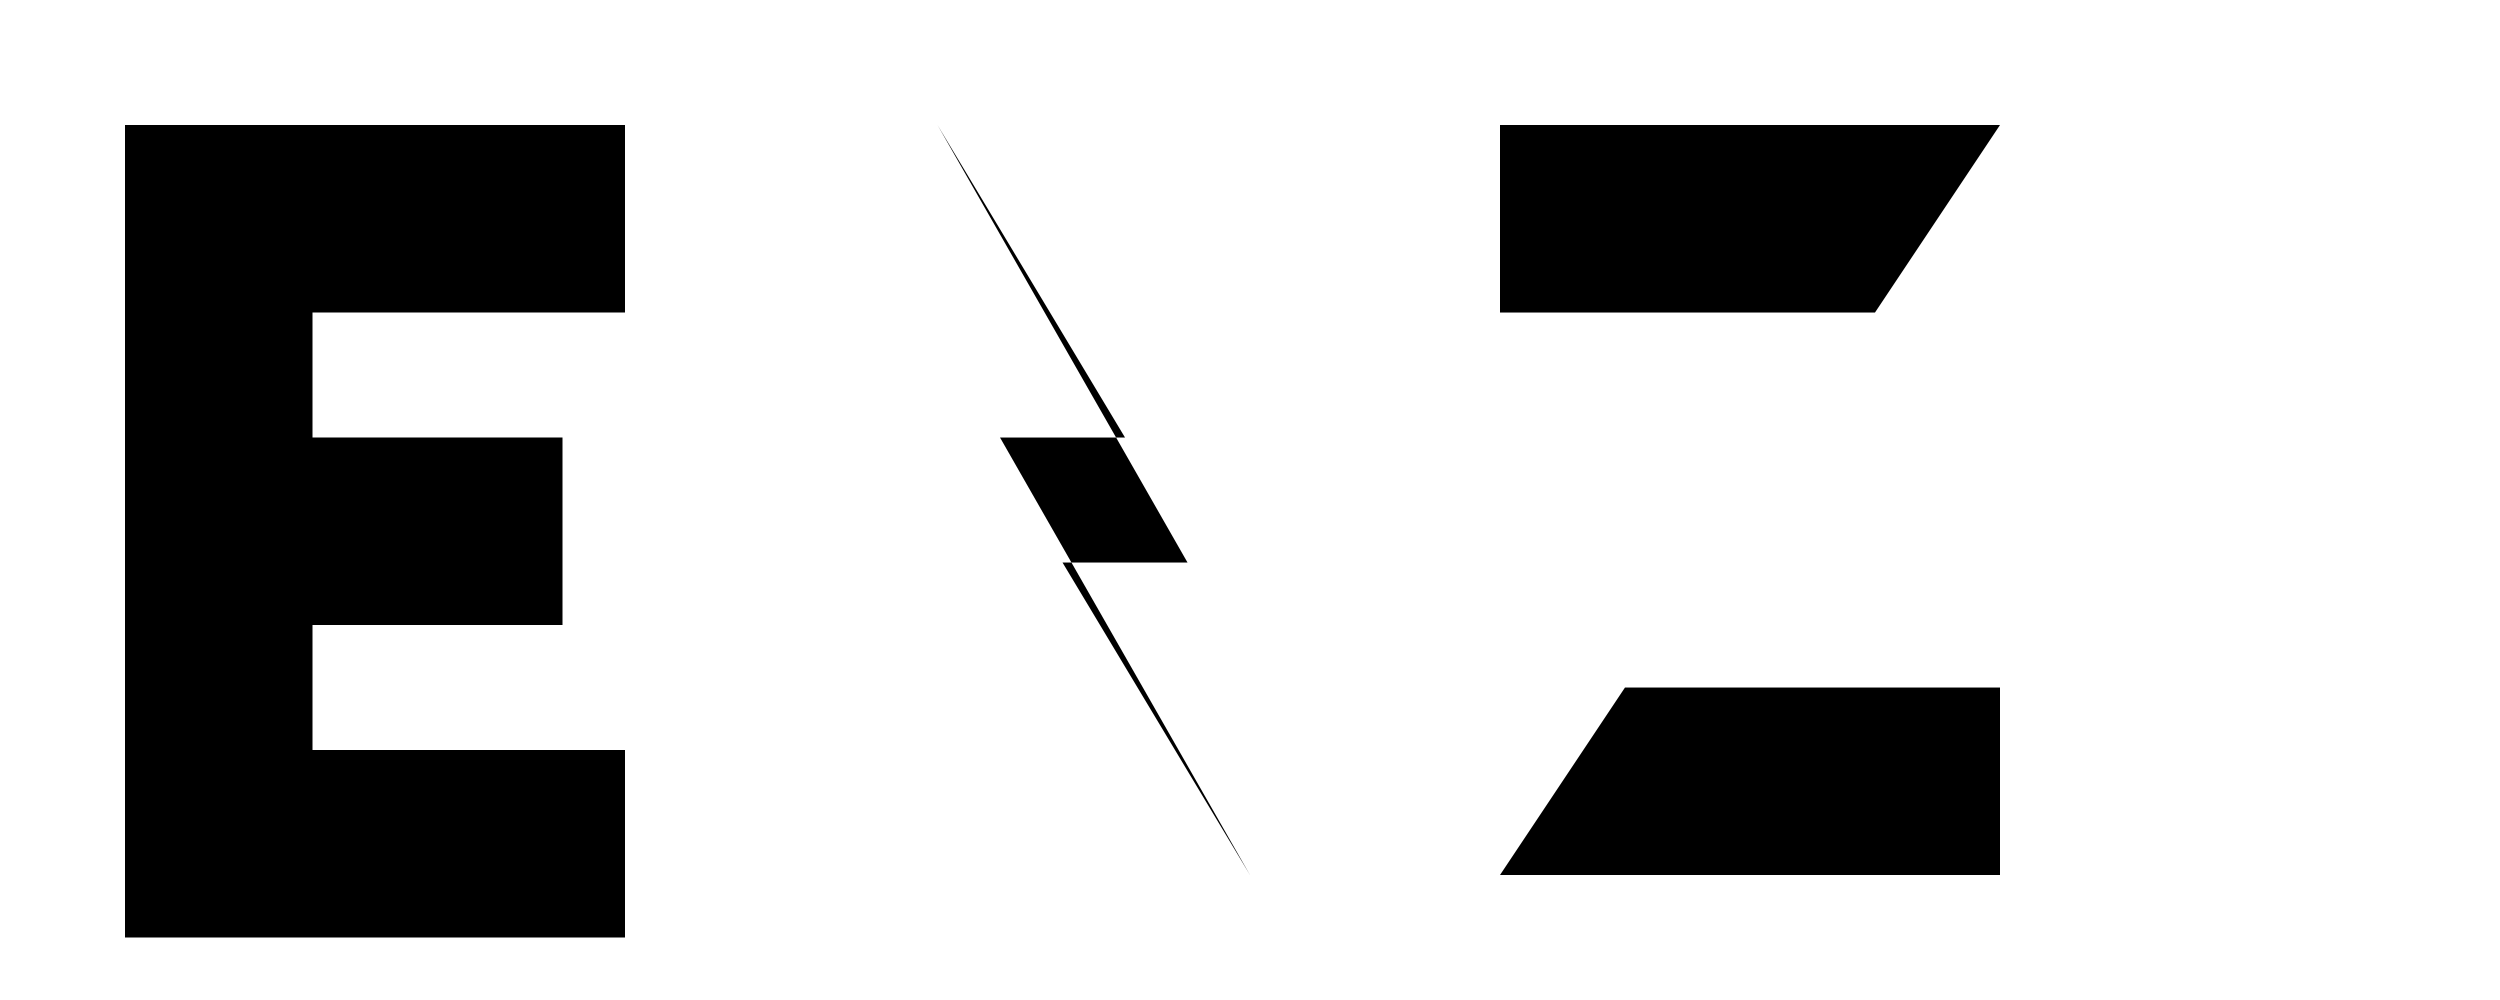
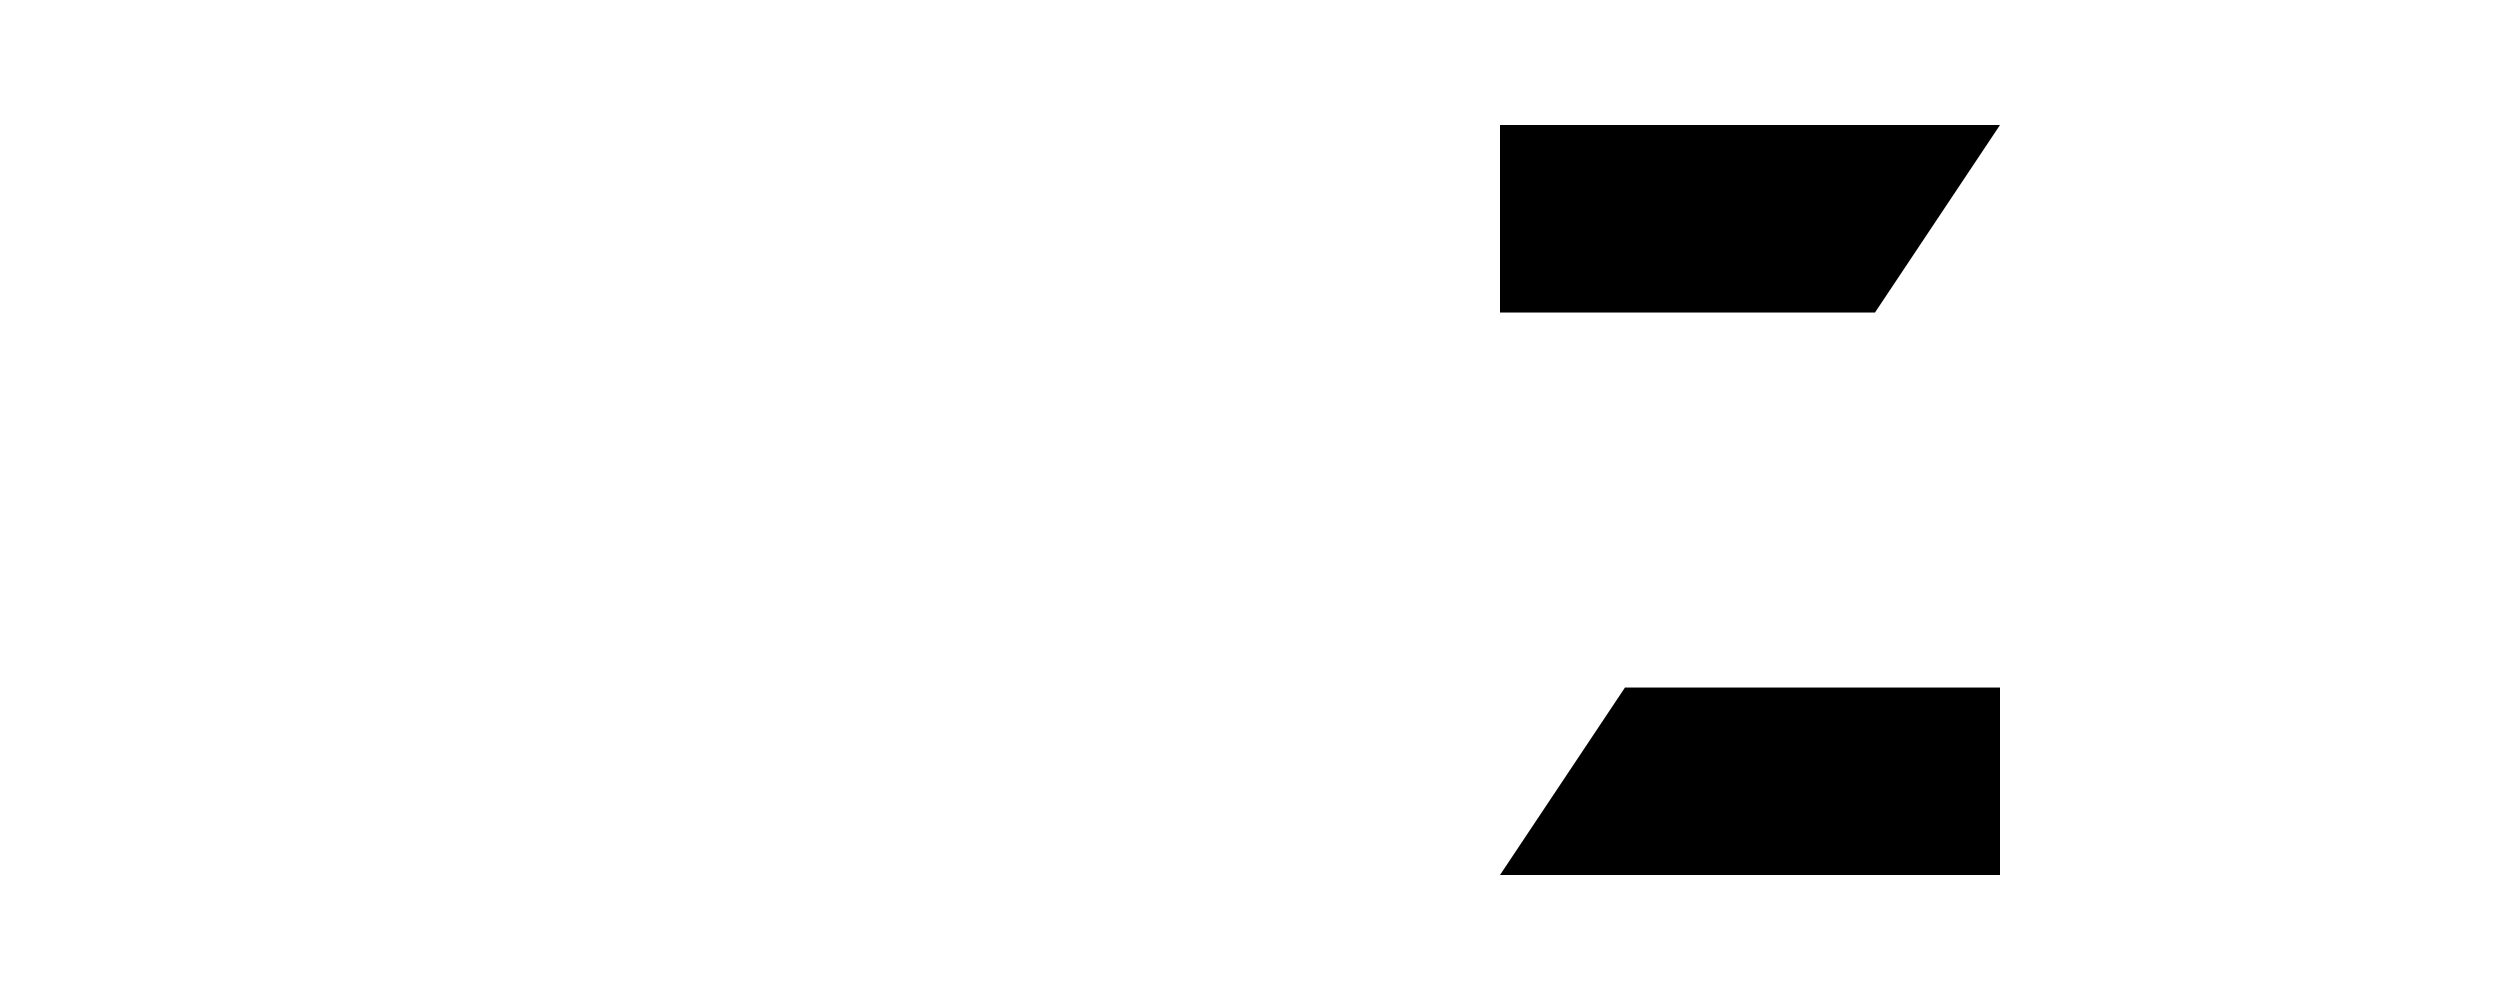
<svg xmlns="http://www.w3.org/2000/svg" viewBox="0 0 200 80" fill="currentColor">
-   <path d="M10 10 h40 v15 h-25 v10 h20 v15 h-20 v10 h25 v15 h-40 z" />
-   <path d="M75 10 l15 25 h-10 l20 35 l-15-25 h10 z" />
  <path d="M120 10 h40 l-30 45 h30 v15 h-40 l30-45 h-30 z" />
</svg>